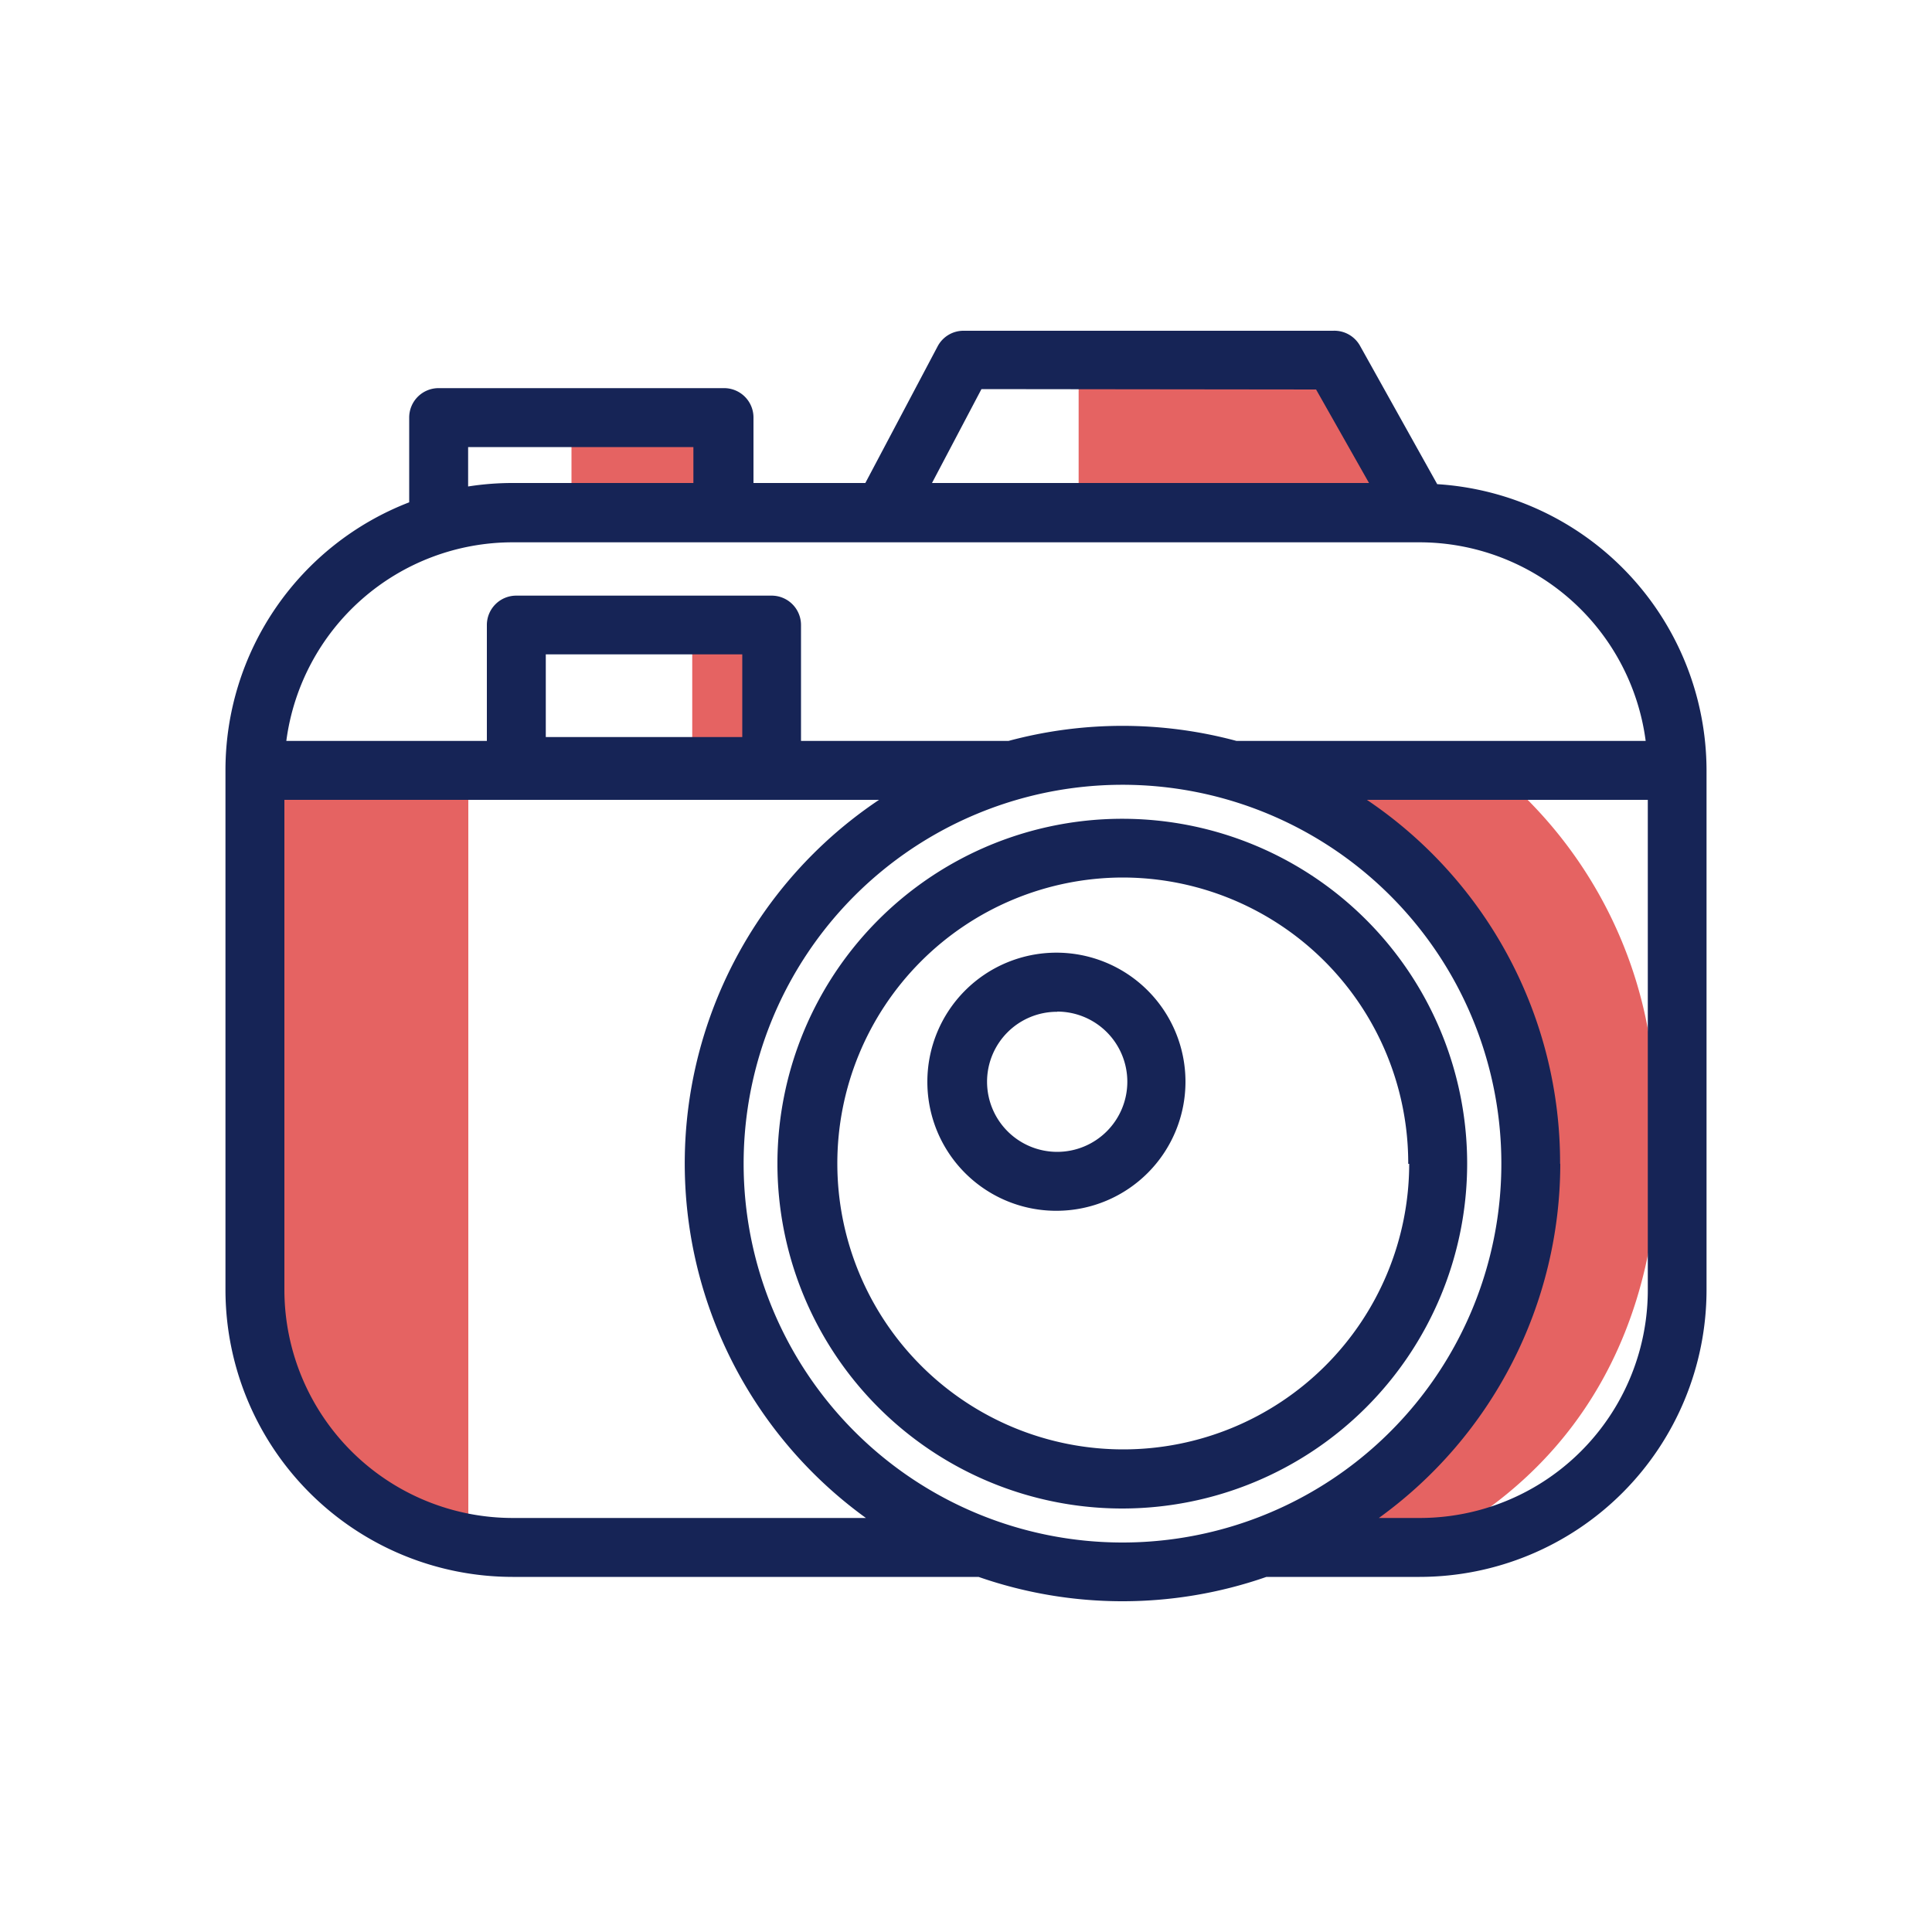
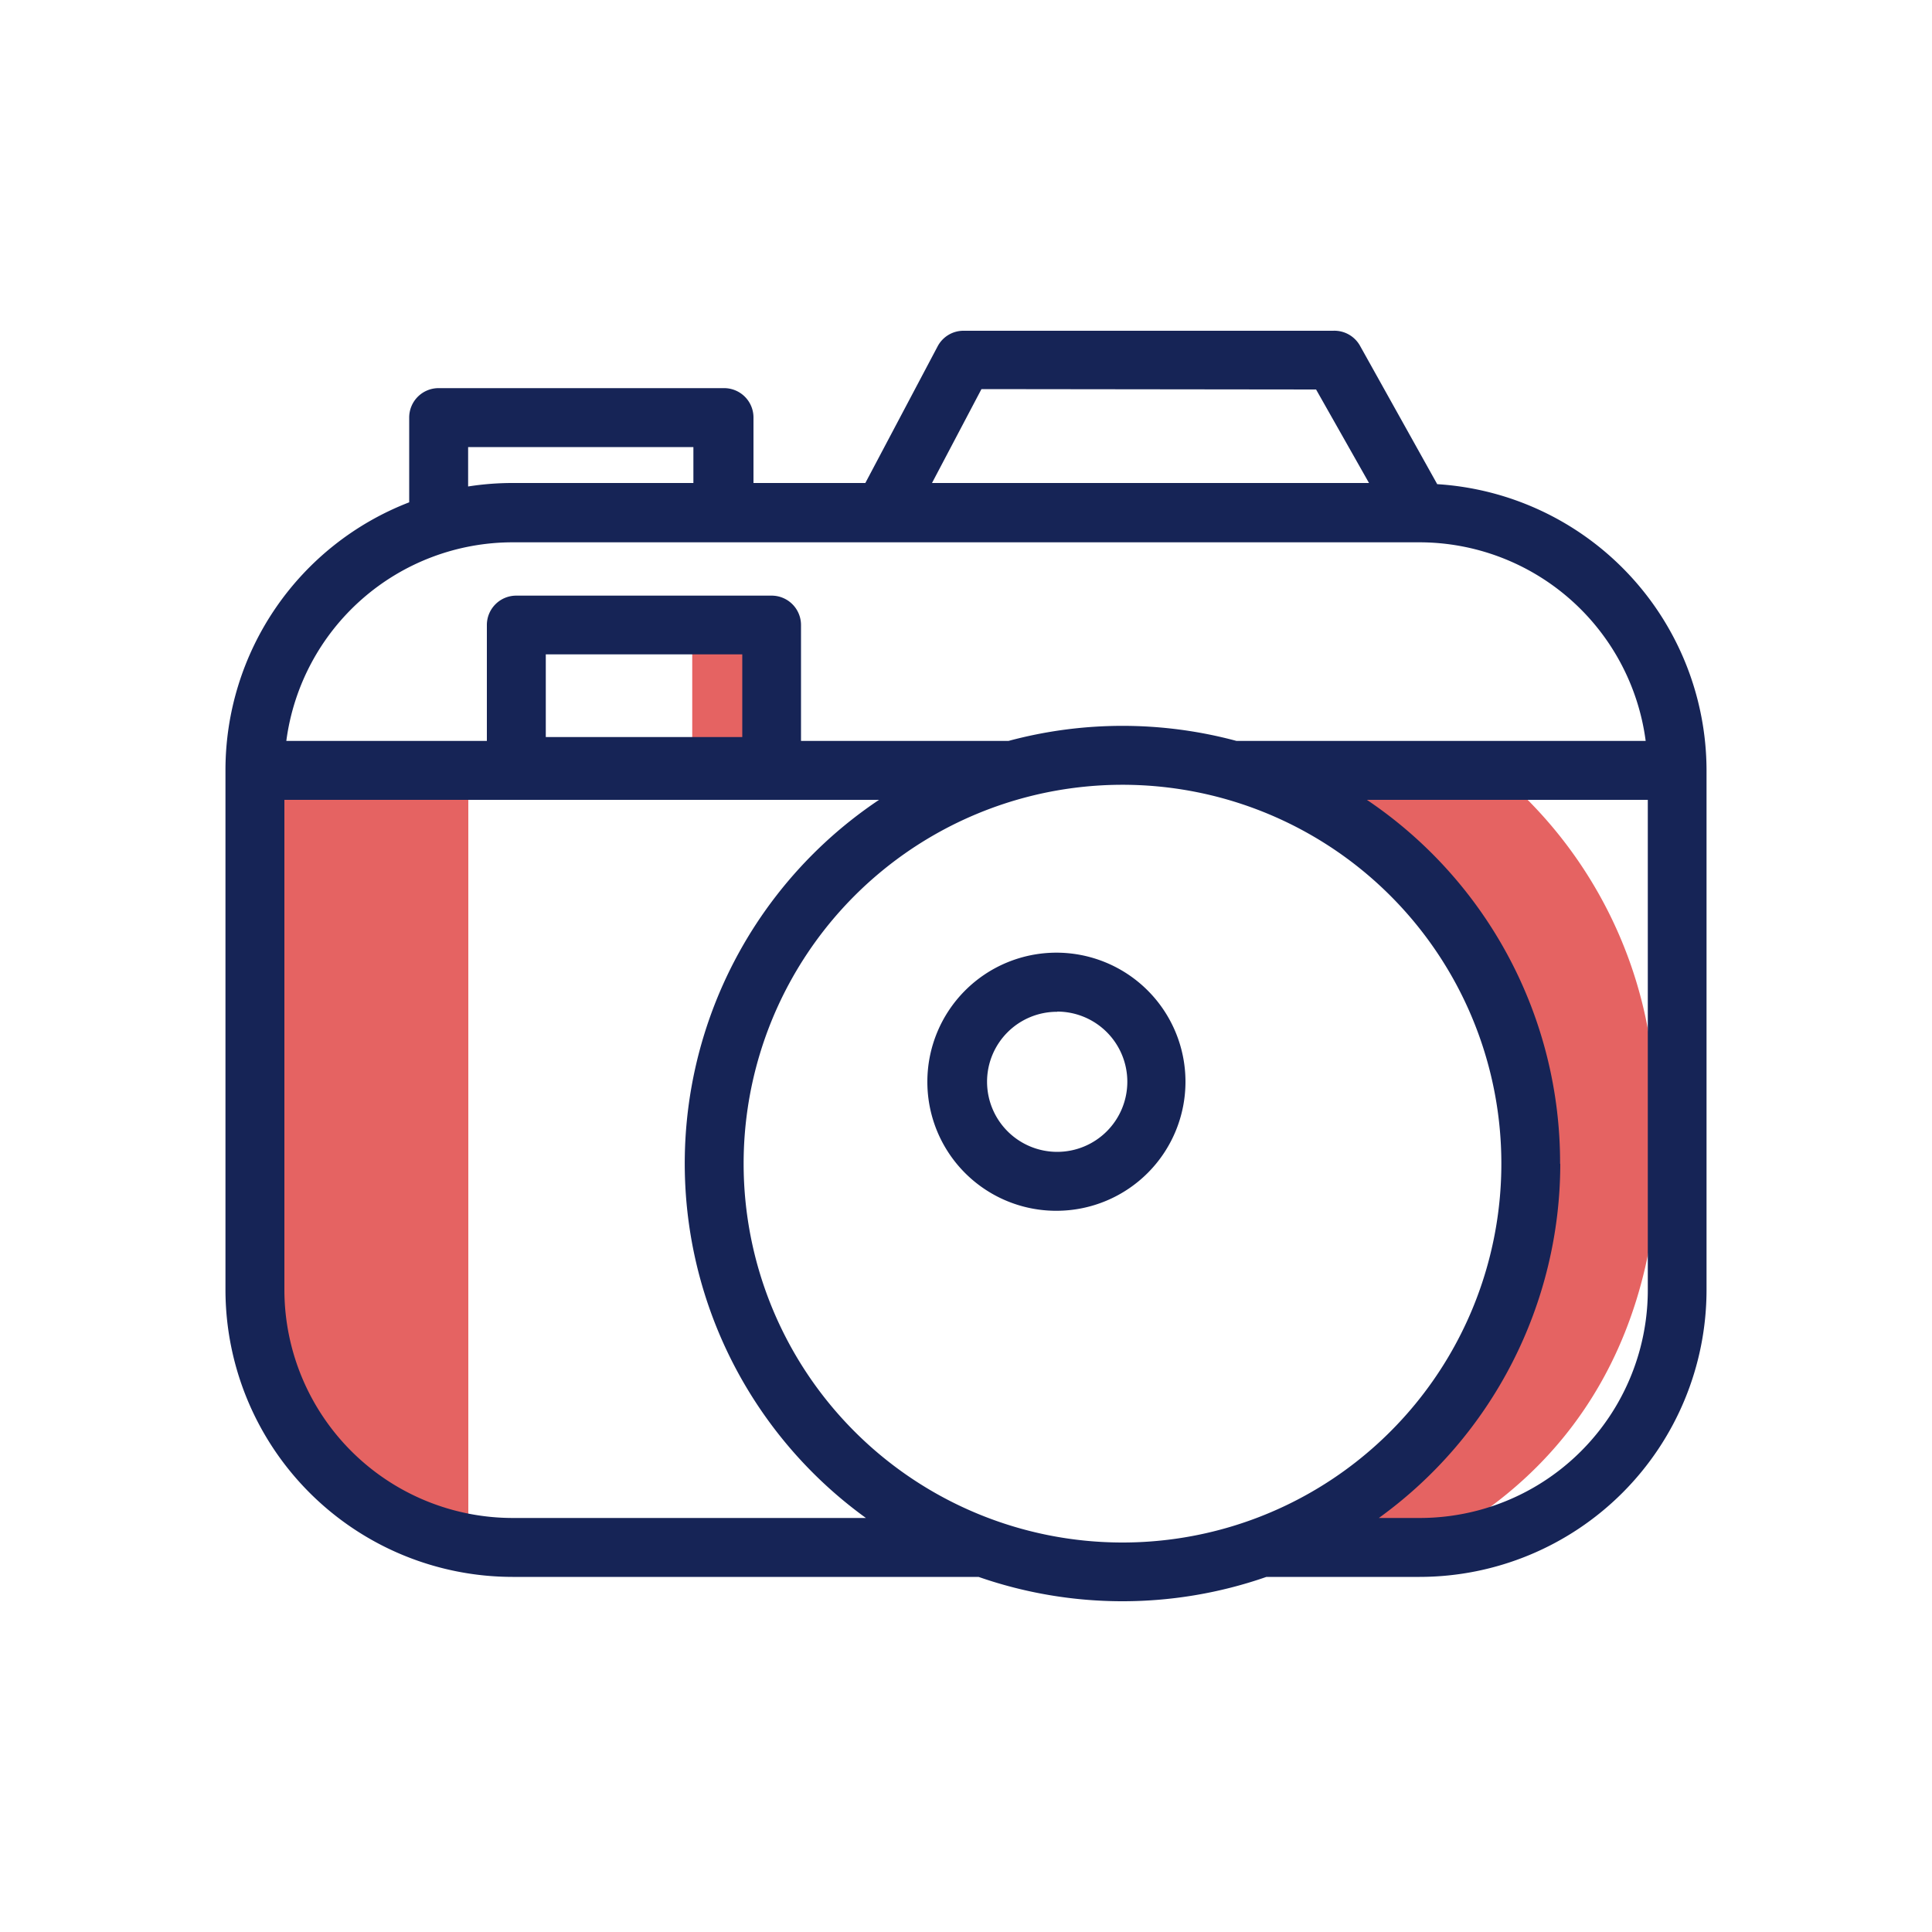
<svg xmlns="http://www.w3.org/2000/svg" transform="scale(1)" viewBox="0 0 100 100" id="Tk97Lub1Xn" class="pbimage_pbimage__wrapper__image__0LEis false">
  <title>Camera</title>
  <defs>
    <style> .cls-1{fill:#3fe2fd;} .cls-2{fill:#251ac7;}
 .cls-2{fill:#162456;}
 .cls-1{fill:#e56362;}</style>
  </defs>
  <g id="_0950_Camera" data-name="0950_Camera">
    <g id="Layer_1" data-name="Layer 1">
      <path class="cls-1" d="M13.94,41h10.3V80.14H24A10.07,10.07,0,0,1,13.94,70.07h0V41Z" />
      <path class="cls-1" d="M67.67,40.39H78a22.73,22.73,0,0,1,7.36,13.25c1.47,8.65,0,19.33-9.76,25.4L68,79.41S79.26,71.68,78.71,61,73.37,41.31,67.67,40.39Z" />
-       <polygon class="cls-1" points="71.9 25.12 55.83 25.12 55.83 19.35 68.12 19.35 71.9 25.12" />
-       <rect class="cls-1" x="29.58" y="22.05" width="7.24" height="3.44" />
      <rect class="cls-1" x="35.83" y="33.09" width="4.05" height="6.87" />
    </g>
    <g id="Layer_11" data-name="Layer 11">
      <path class="cls-2" d="M26.53,81.62H50.65a22.65,22.65,0,0,0,14.9,0h7.93A14.86,14.86,0,0,0,88.33,66.77V39.87A14.87,14.87,0,0,0,74.39,25.06l-4-7.17A1.52,1.52,0,0,0,69,17.12H49.88a1.51,1.51,0,0,0-1.35.81L44.79,25H39V21.61a1.52,1.52,0,0,0-1.53-1.52H22.7a1.52,1.52,0,0,0-1.52,1.52V26a14.86,14.86,0,0,0-9.51,13.85v26.9A14.87,14.87,0,0,0,26.53,81.62Zm9.36-58.48V25H26.53a14.76,14.76,0,0,0-2.3.18V23.14Zm-9.36,4.93H73.47A11.82,11.82,0,0,1,85.18,38.35H64a22.7,22.7,0,0,0-11.8,0H41.46v-6a1.52,1.52,0,0,0-1.52-1.52H26.72a1.52,1.52,0,0,0-1.52,1.52v6H14.82A11.82,11.82,0,0,1,26.53,28.07Zm41.59-7.91L70.86,25H48.24l2.56-4.86ZM14.72,41.4H45.5a22.64,22.64,0,0,0-.68,37.17H26.52a11.82,11.82,0,0,1-11.8-11.8ZM38.49,60.24A19.61,19.61,0,1,1,58.1,79.84,19.61,19.61,0,0,1,38.49,60.24ZM28.25,33.87H38.42v4.28H28.25Zm52.5,26.37a22.64,22.64,0,0,0-10-18.84H85.29V66.77a11.8,11.8,0,0,1-11.8,11.8H71.37a22.64,22.64,0,0,0,9.39-18.33Z" />
-       <path class="cls-2" d="M75.94,60.24A17.85,17.85,0,1,0,58.09,78.08h0A17.86,17.86,0,0,0,75.94,60.24Zm-3,0A14.8,14.8,0,1,1,58.1,45.42,14.79,14.79,0,0,1,72.89,60.24Z" />
-       <path class="cls-2" d="M54.72,62.67A6.68,6.68,0,1,0,48,56,6.67,6.67,0,0,0,54.72,62.67Zm0-10.31A3.63,3.63,0,1,1,51.09,56a3.62,3.62,0,0,1,3.63-3.63Z" />
+       <path class="cls-2" d="M54.72,62.67A6.68,6.68,0,1,0,48,56,6.67,6.67,0,0,0,54.72,62.67Zm0-10.31A3.63,3.63,0,1,1,51.09,56a3.62,3.62,0,0,1,3.63-3.63" />
    </g>
  </g>
</svg>